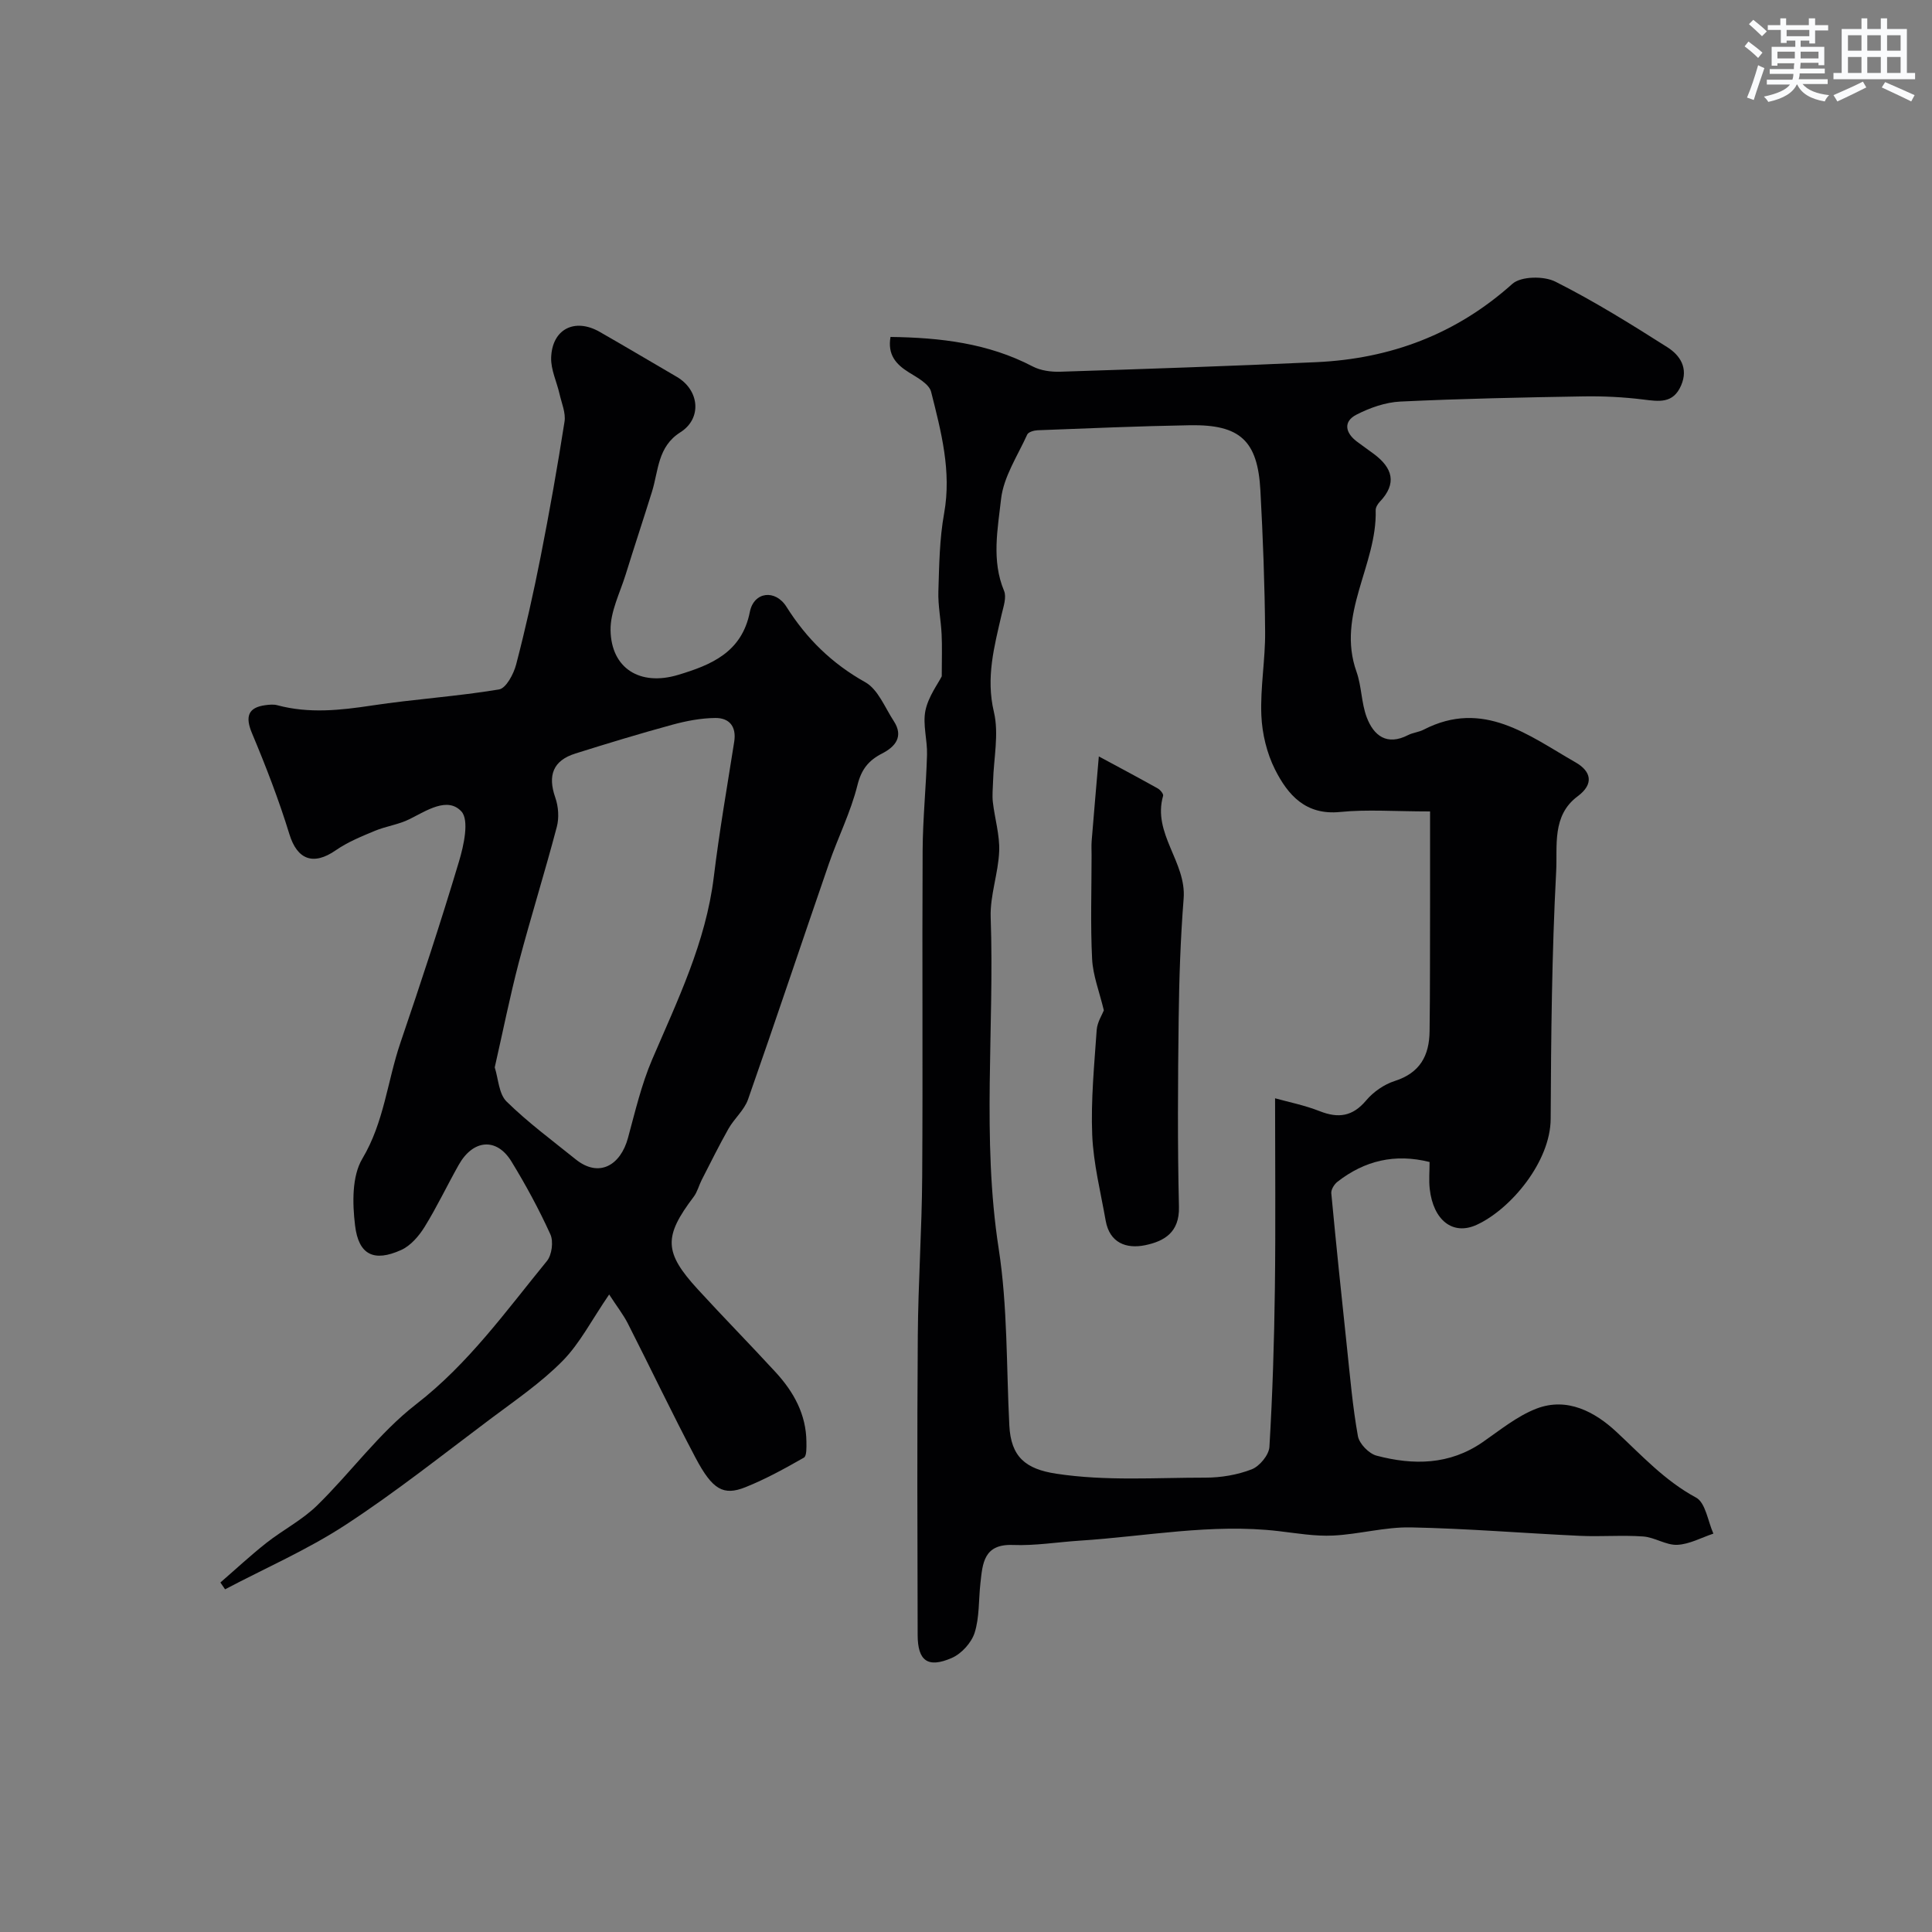
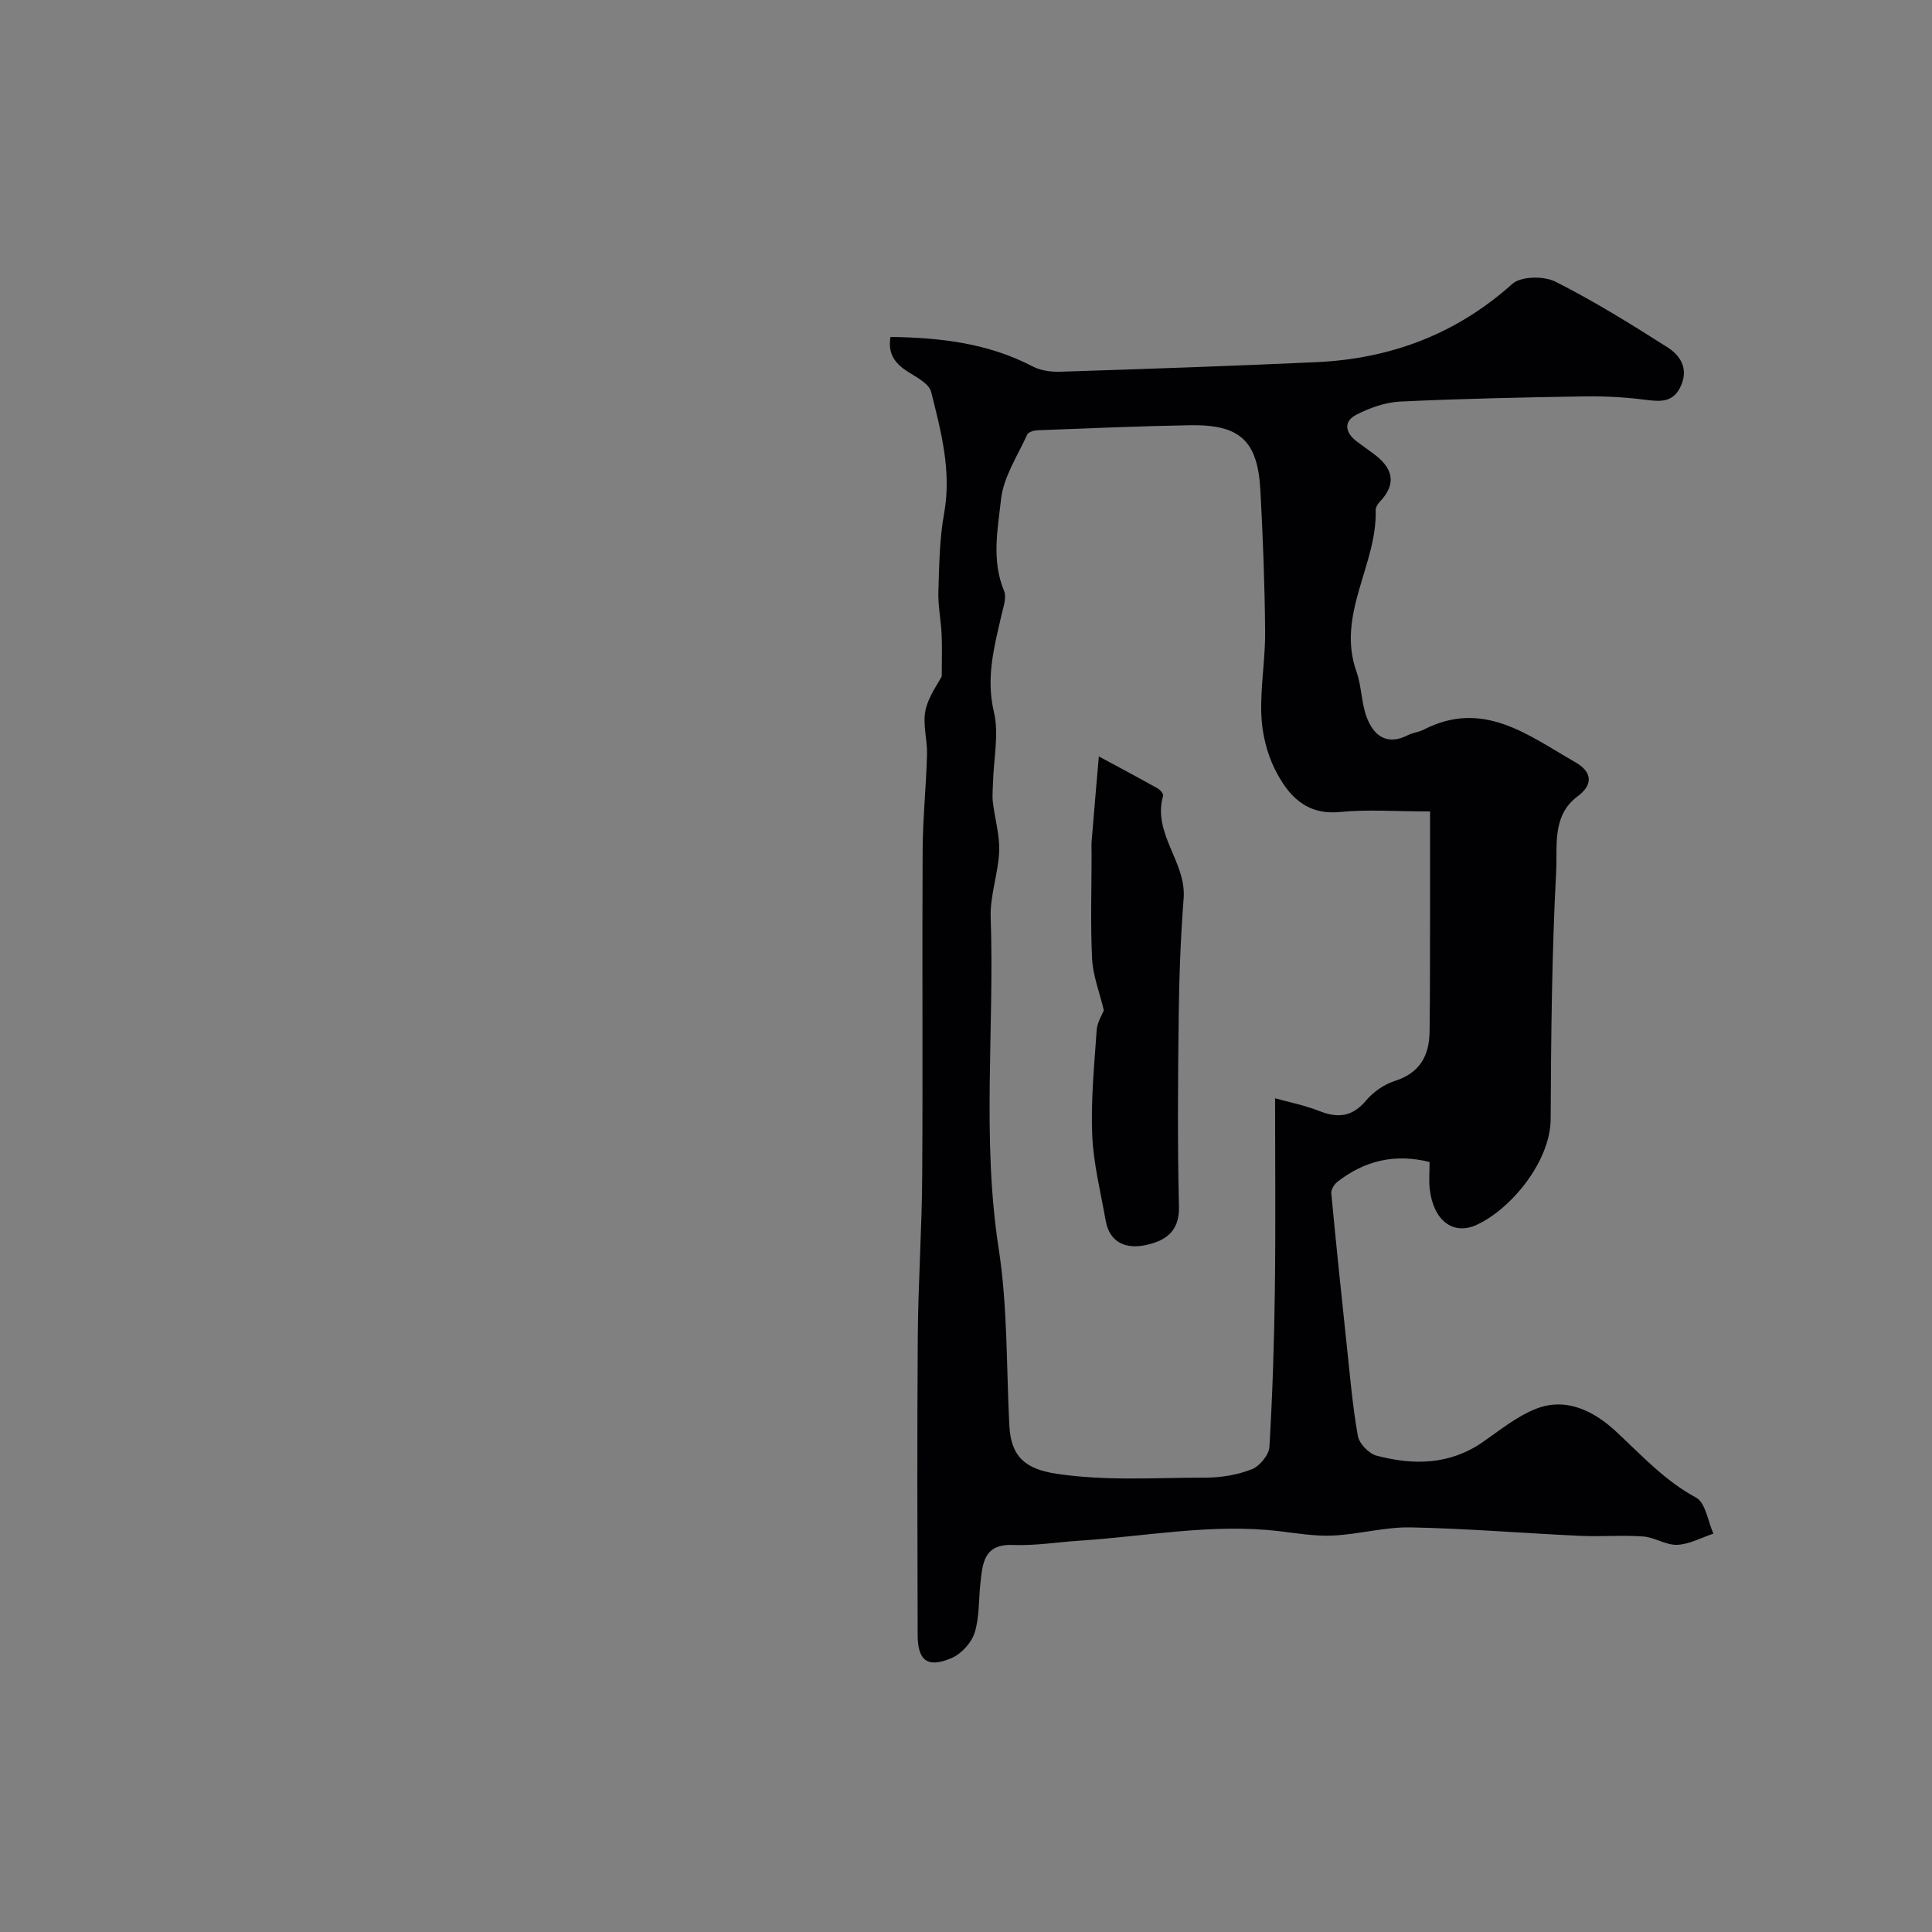
<svg xmlns="http://www.w3.org/2000/svg" enable-background="new 0 0 400 400" viewBox="0 0 400 400">
  <rect x="0" y="0" width="400" height="400" fill="#808080" stroke="none" />
  <g fill="#010103">
    <path d="m194.98 140.02c0-3.59.1-6.17-.03-8.73-.14-2.95-.76-5.9-.67-8.83.17-5.4.23-10.87 1.19-16.17 1.57-8.73-.62-16.94-2.69-25.16-.41-1.64-2.86-2.95-4.6-4.03-2.72-1.69-4.44-3.68-3.81-7.34 10.34.14 20.22 1.29 29.44 6.11 1.65.86 3.79 1.15 5.69 1.09 17.7-.57 35.39-1.17 53.08-1.98 15.34-.71 28.91-5.79 40.54-16.21 1.78-1.59 6.52-1.66 8.9-.46 7.99 4.02 15.63 8.78 23.19 13.58 2.61 1.66 4.4 4.3 2.85 7.9-1.65 3.84-4.6 3.32-7.89 2.92-4.1-.51-8.27-.71-12.4-.64-12.62.21-25.25.47-37.86 1.07-3.08.15-6.31 1.29-9.09 2.72-2.73 1.41-2.31 3.72.07 5.53 1.17.89 2.38 1.72 3.56 2.6 3.86 2.88 4.85 6.09 1.21 9.91-.43.45-.86 1.17-.84 1.75.31 11.33-8.19 21.59-3.97 33.43 1.07 3.02.99 6.45 2.12 9.44 1.45 3.82 4.19 5.92 8.56 3.67 1-.51 2.22-.6 3.22-1.12 12.35-6.36 21.74 1.22 31.47 6.78 3.14 1.8 3.92 4.41.41 7.02-5.37 3.99-4.16 10.3-4.44 15.51-.9 17.06-1.06 34.18-1.14 51.27-.04 8.83-8.21 18.65-15.28 21.92-4.98 2.31-9.03-.94-9.76-7.42-.2-1.8-.03-3.64-.03-5.57-7.19-1.8-13.46-.28-19.07 4.09-.67.52-1.35 1.62-1.28 2.38 1 10.6 2.1 21.2 3.23 31.78.66 6.18 1.18 12.39 2.28 18.5.28 1.58 2.29 3.64 3.87 4.05 7.59 2 15.07 1.95 21.93-2.78 3.62-2.5 7.15-5.41 11.17-6.96 6.35-2.44 12.1.67 16.53 4.79 5.26 4.89 10.01 10.12 16.51 13.63 1.97 1.06 2.44 4.89 3.59 7.46-2.5.83-4.97 2.21-7.49 2.32-2.31.1-4.66-1.56-7.05-1.73-4.34-.31-8.72.07-13.06-.13-11.69-.54-23.37-1.52-35.07-1.75-5.34-.1-10.7 1.43-16.07 1.69-3.74.18-7.53-.48-11.29-.92-13.85-1.62-27.49 1.1-41.22 1.98-4.59.3-9.2 1.07-13.77.89-6.08-.24-6.29 3.84-6.74 7.97-.38 3.41-.18 7-1.19 10.2-.66 2.07-2.72 4.35-4.73 5.22-4.98 2.17-7.06.6-7.07-4.76-.05-20.66-.13-41.32.03-61.97.08-10.96.84-21.92.91-32.88.15-22.53-.03-45.05.09-67.58.04-6.6.72-13.2.91-19.8.09-3.06-.92-6.25-.33-9.16.61-2.91 2.58-5.5 3.38-7.09zm101.1 27.98c-7.33 0-13.02-.45-18.61.11-7.15.72-10.83-3.52-13.49-8.79-1.7-3.38-2.67-7.42-2.83-11.21-.24-5.74.83-11.53.78-17.3-.08-9.77-.45-19.55-.98-29.3-.56-10.28-4.21-13.64-14.57-13.47-10.52.18-21.04.64-31.56 1.04-.74.03-1.9.36-2.14.88-1.99 4.4-4.9 8.75-5.42 13.36-.69 6.21-2.01 12.71.62 19.01.55 1.32-.12 3.24-.49 4.83-1.53 6.67-3.31 13.11-1.61 20.26 1.07 4.53-.05 9.59-.18 14.41-.04 1.41-.2 2.85-.04 4.24.39 3.4 1.44 6.8 1.31 10.16-.18 4.59-1.92 9.17-1.76 13.71.8 22.85-1.88 45.74 1.66 68.6 1.86 12.02 1.58 24.37 2.2 36.57.33 6.5 3.32 9.04 9.75 10.01 10.29 1.56 20.58.8 30.87.81 3.21 0 6.59-.57 9.56-1.72 1.63-.63 3.57-2.97 3.67-4.65.65-10.92.99-21.86 1.13-32.79.17-13.08.04-26.16.04-39.38 2.68.75 6.08 1.42 9.25 2.67 3.87 1.52 6.81 1.1 9.61-2.23 1.49-1.77 3.72-3.32 5.91-4.02 5.24-1.67 7.17-5.26 7.22-10.34.05-4.17.08-8.33.08-12.5.03-10.82.02-21.62.02-32.97z" />
-     <path d="m126.12 268.01c-3.63 5.29-6.05 10.11-9.65 13.76-4.45 4.51-9.8 8.16-14.91 11.99-9.93 7.44-19.67 15.2-30.05 21.97-7.86 5.13-16.58 8.93-24.91 13.32-.32-.47-.65-.94-.97-1.41 3.16-2.74 6.23-5.6 9.51-8.19 3.43-2.7 7.44-4.75 10.52-7.77 6.99-6.83 12.85-15.03 20.5-20.95 10.86-8.41 18.61-19.3 27.08-29.66 1.02-1.25 1.38-4.04.71-5.51-2.36-5.19-5.09-10.23-8.07-15.1-3.05-4.98-7.92-4.58-10.9.7-2.41 4.27-4.51 8.72-7.08 12.87-1.17 1.89-2.89 3.89-4.85 4.77-5.6 2.53-8.81 1.05-9.54-5.1-.55-4.55-.67-10.16 1.51-13.81 4.51-7.56 5.17-16.02 7.87-23.96 4.24-12.45 8.36-24.95 12.13-37.54 1.01-3.36 2.17-8.62.49-10.41-2.87-3.06-7.16-.17-10.71 1.61-2.25 1.13-4.88 1.46-7.22 2.44-2.77 1.15-5.62 2.32-8.06 4.01-4.66 3.24-7.99 1.93-9.6-3.32-2.18-7.1-4.87-14.06-7.75-20.92-1.42-3.38-.86-5.32 2.76-5.8.82-.11 1.71-.2 2.49.01 6.55 1.76 13.04 1.05 19.64.05 8.72-1.32 17.57-1.87 26.26-3.32 1.46-.24 3.03-3.2 3.54-5.16 1.93-7.39 3.6-14.86 5.08-22.36 1.83-9.28 3.48-18.59 4.94-27.93.28-1.8-.6-3.81-1.03-5.7-.57-2.53-1.82-5.05-1.74-7.54.19-5.93 4.89-8.29 10.05-5.34 5.35 3.06 10.64 6.21 15.96 9.31 4.7 2.74 5.27 8.62.74 11.48-4.72 2.99-4.51 7.91-5.87 12.29-1.78 5.72-3.67 11.4-5.44 17.12-1.19 3.84-3.21 7.74-3.14 11.58.13 7.86 6.06 11.62 13.98 9.24 6.78-2.04 13.2-4.62 14.86-13.05.83-4.19 5.27-4.72 7.58-1.05 4.17 6.62 9.41 11.75 16.32 15.62 2.64 1.48 4.06 5.24 5.9 8.05 2.09 3.2.3 5.31-2.42 6.7-2.81 1.45-4.29 3.27-5.11 6.58-1.38 5.55-4.02 10.78-5.9 16.22-5.62 16.27-11.05 32.59-16.75 48.83-.78 2.21-2.84 3.94-4.04 6.05-1.97 3.48-3.73 7.07-5.56 10.63-.58 1.14-.89 2.47-1.64 3.46-6.25 8.26-6.19 11.5.85 19.18 5.3 5.79 10.82 11.4 16.13 17.18 3.72 4.05 6.3 8.7 6.35 14.39.01 1.12.08 2.92-.52 3.27-3.93 2.24-7.92 4.44-12.11 6.12-4.56 1.82-6.82.53-10.31-6.06-4.86-9.2-9.34-18.61-14.06-27.89-.93-1.81-2.22-3.45-3.84-5.95zm-23.69-47.02c.75 2.35.84 5.49 2.45 7.07 4.42 4.34 9.46 8.06 14.3 11.96 4.88 3.93 9.31 1.19 10.83-4.4 1.49-5.47 2.79-11.07 5.01-16.26 5.26-12.27 11.11-24.26 12.76-37.77 1.14-9.37 2.76-18.69 4.23-28.02.5-3.18-1.04-4.95-3.92-4.92-2.98.03-6.01.61-8.9 1.4-6.72 1.83-13.39 3.86-20.04 5.95-4.67 1.46-5.79 4.55-4.18 9.14.65 1.85.81 4.18.31 6.06-2.47 9.38-5.38 18.65-7.86 28.03-1.85 7.07-3.28 14.25-4.99 21.76z" />
    <path d="m228.54 209.18c-.94-3.9-2.26-7.23-2.43-10.62-.36-7.15-.11-14.32-.11-21.49 0-1-.06-2 .02-3 .44-5.46.92-10.91 1.48-17.46 3.68 1.98 7.96 4.26 12.19 6.62.52.29 1.23 1.14 1.12 1.53-2.26 7.83 4.85 13.72 4.25 21.28-.65 8.27-.93 16.58-1.03 24.87-.16 12.99-.25 26 .06 38.99.12 5.28-3.08 7.1-7.02 7.91-3.86.79-7.33-.46-8.15-5.08-1.04-5.91-2.54-11.81-2.79-17.76-.29-7.23.43-14.51.93-21.75.13-1.62 1.15-3.17 1.48-4.04z" />
  </g>
-   <path d="m361.2 9.6.8-1c.9.7 1.9 1.4 2.9 2.3l-.9 1.1c-1-1-2-1.8-2.8-2.4zm.5 10.6c.9-2.1 1.6-4.3 2.3-6.7.4.2.8.4 1.3.6-.7 2.1-1.5 4.3-2.2 6.6zm.4-15.2.9-.9c1 .8 2 1.6 2.8 2.4l-1 1c-.9-.9-1.8-1.7-2.7-2.5zm12.5-1.2h1.2v1.4h2.7v1.1h-2.7v2.7h-1.2v-.6h-1.8v1.3h4.9v3.8h-1.2v-.5h-3.7c0 .4-.1.9-.1 1.2h5.1v1h-5.2c0 .5-.1.9-.2 1.2h6v1h-5.2c1.1 1.3 2.9 2 5.5 2.3-.4.4-.7.8-.9 1.3-2.9-.5-4.8-1.6-5.7-3.5h-.1c-.8 1.7-2.7 2.9-5.9 3.6-.2-.4-.6-.8-.9-1.1 2.8-.6 4.6-1.4 5.4-2.5h-4.8v-1h5.3c.1-.3.2-.7.2-1.2h-4.9v-1h5c0-.4 0-.8.1-1.2h-3.5v.5h-1.2v-3.9h4.9v-1.3h-1.8v.5h-1.2v-2.7h-2.7v-1h2.6v-1.4h1.2v1.4h4.7v-1.4zm-6.6 8.3h3.6c0-.4 0-.9 0-1.4h-3.6zm1.9-4.6h4.7v-1.3h-4.7zm6.6 3.2h-3.7v1.4h3.7z" fill="#fafbfc" />
-   <path d="m385.3 3.8h1.3v2.2h2.8v-2.2h1.3v2.2h4.1v9.1h1.7v1.3h-16.9v-1.3h1.7v-9.1h4.1v-2.2zm.4 13.1.7 1.2c-1.8.9-3.8 1.9-6 2.9-.2-.4-.5-.8-.8-1.3 2.3-1 4.3-1.9 6.1-2.8zm-3.1-6.4h2.8v-3.2h-2.8zm0 4.6h2.8v-3.3h-2.8zm4-4.6h2.8v-3.2h-2.8zm0 4.6h2.8v-3.3h-2.8zm3.7 1.9c2.1.9 4.1 1.8 6.1 2.7l-.7 1.3c-2.2-1.1-4.2-2-6.1-2.9zm3.2-9.7h-2.8v3.2h2.8zm-2.8 7.8h2.8v-3.3h-2.8z" fill="#fafbfc" />
</svg>